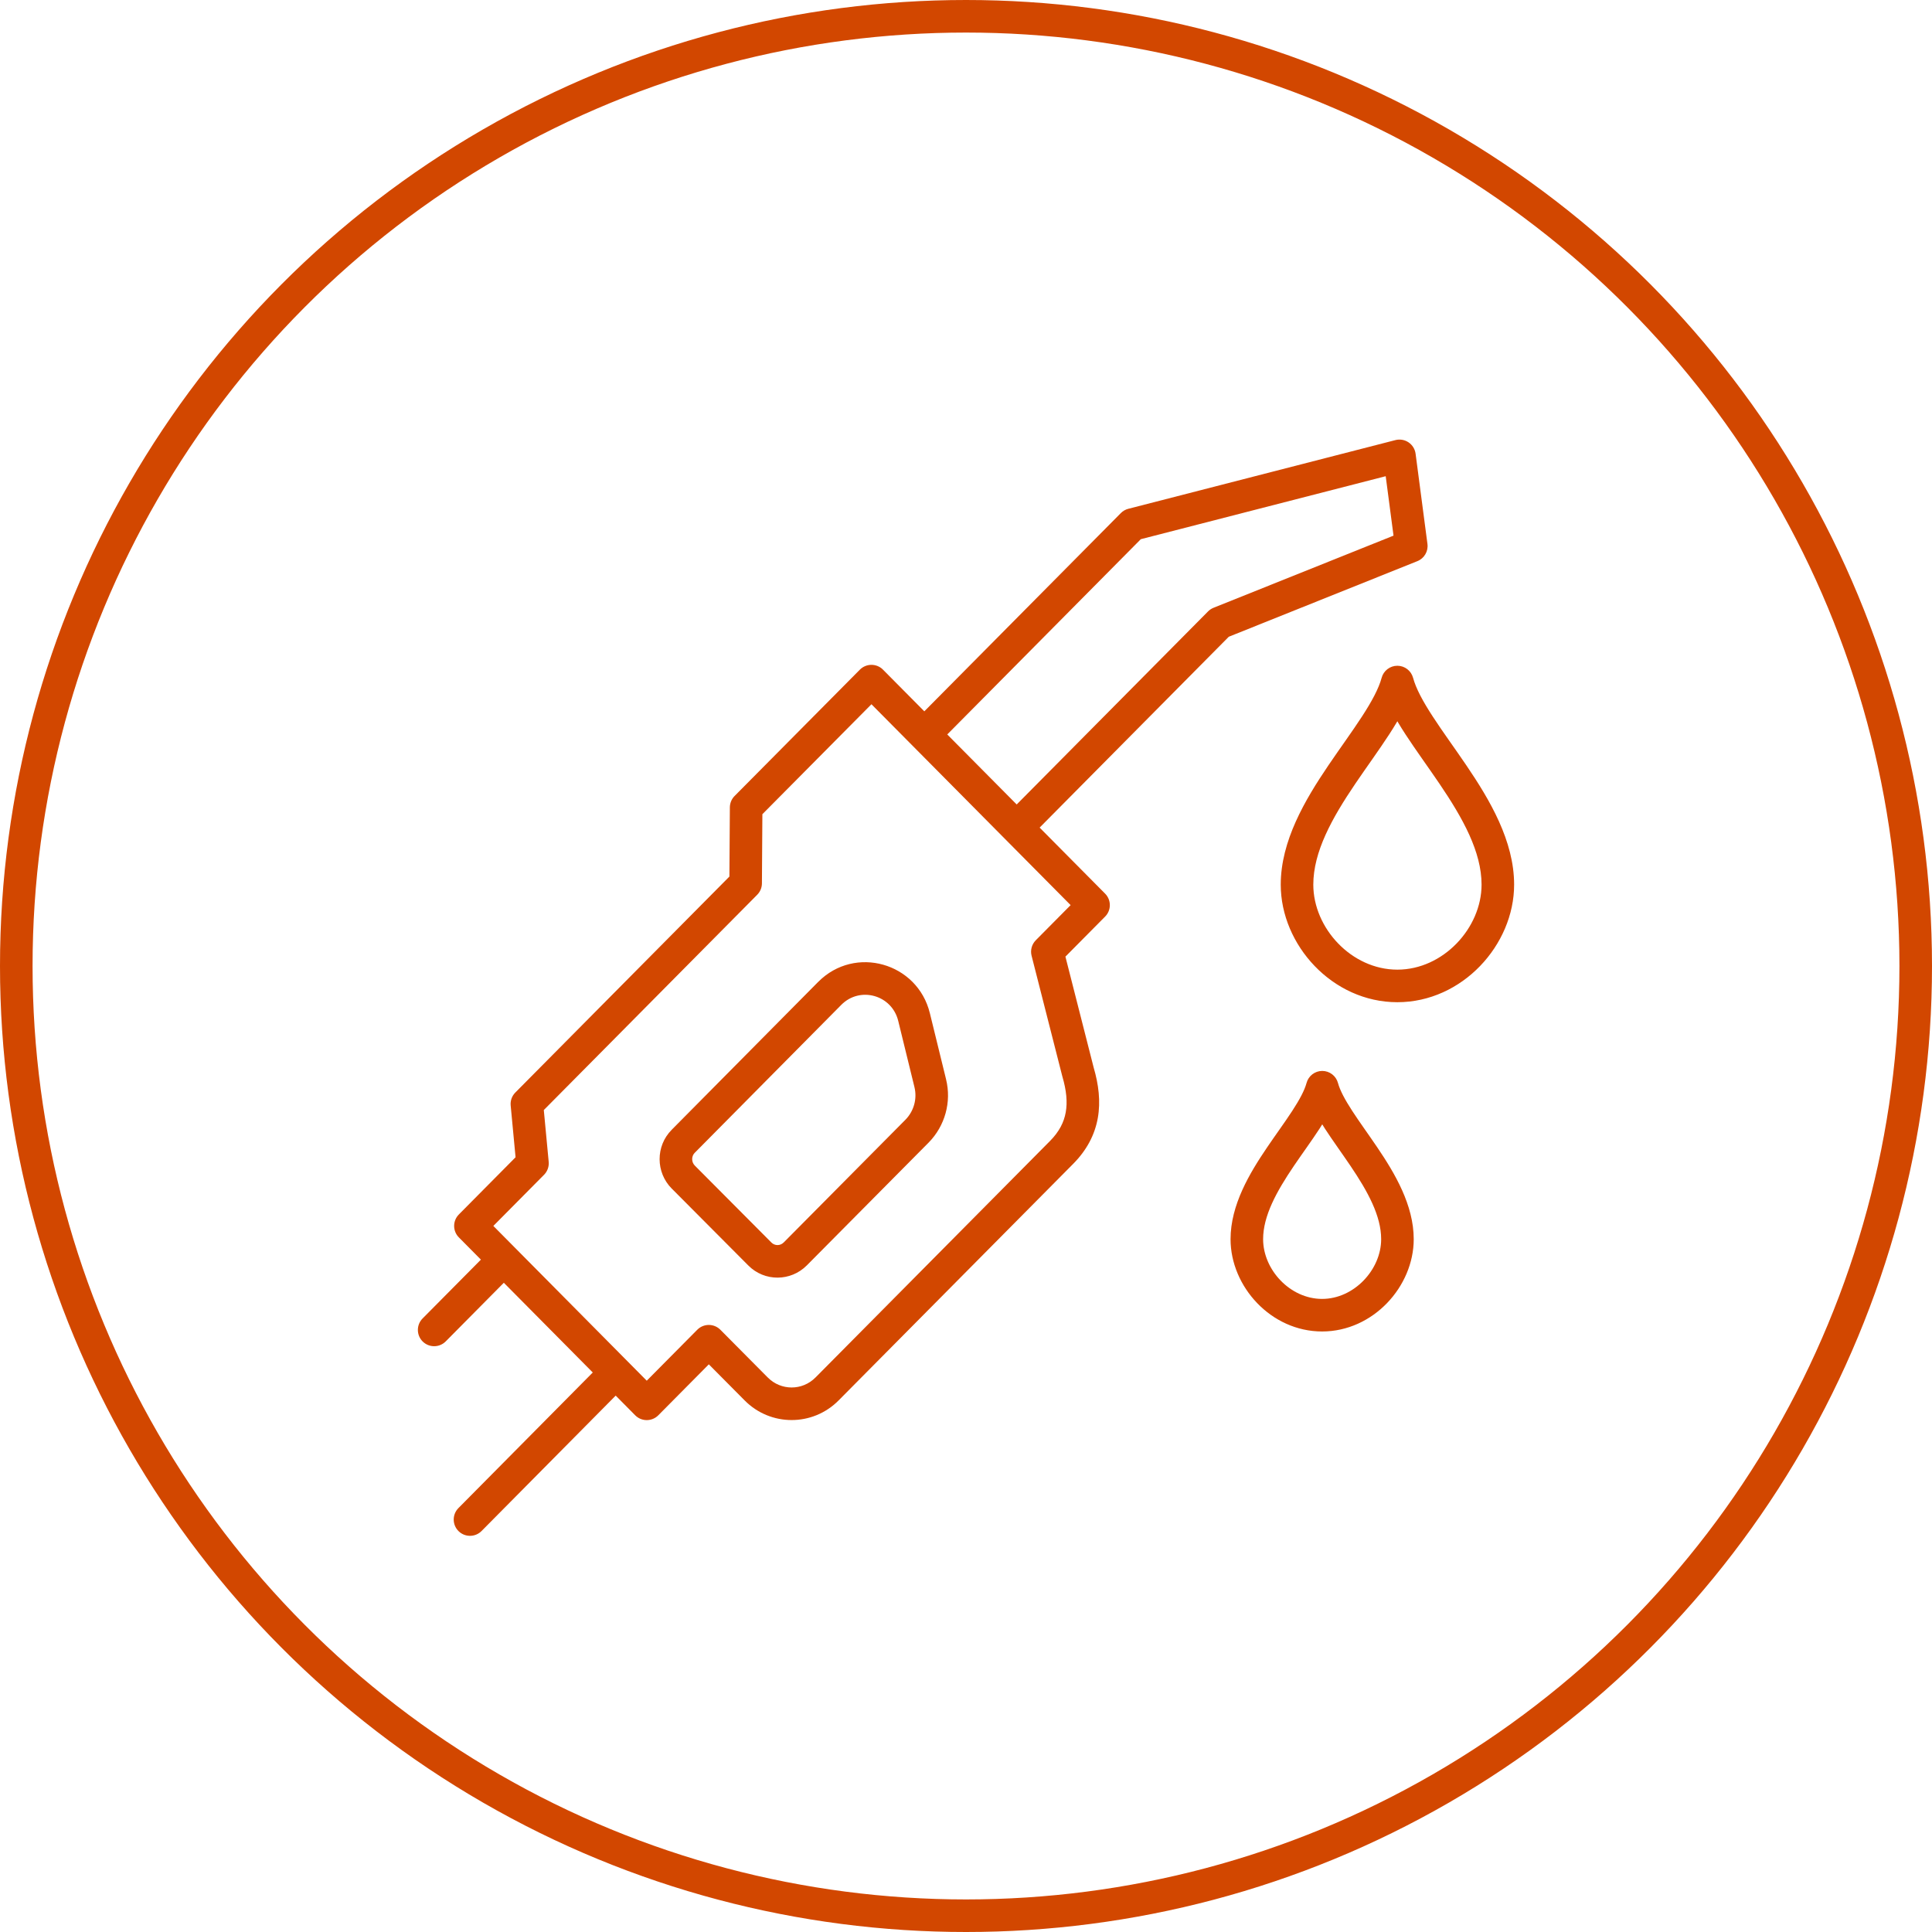
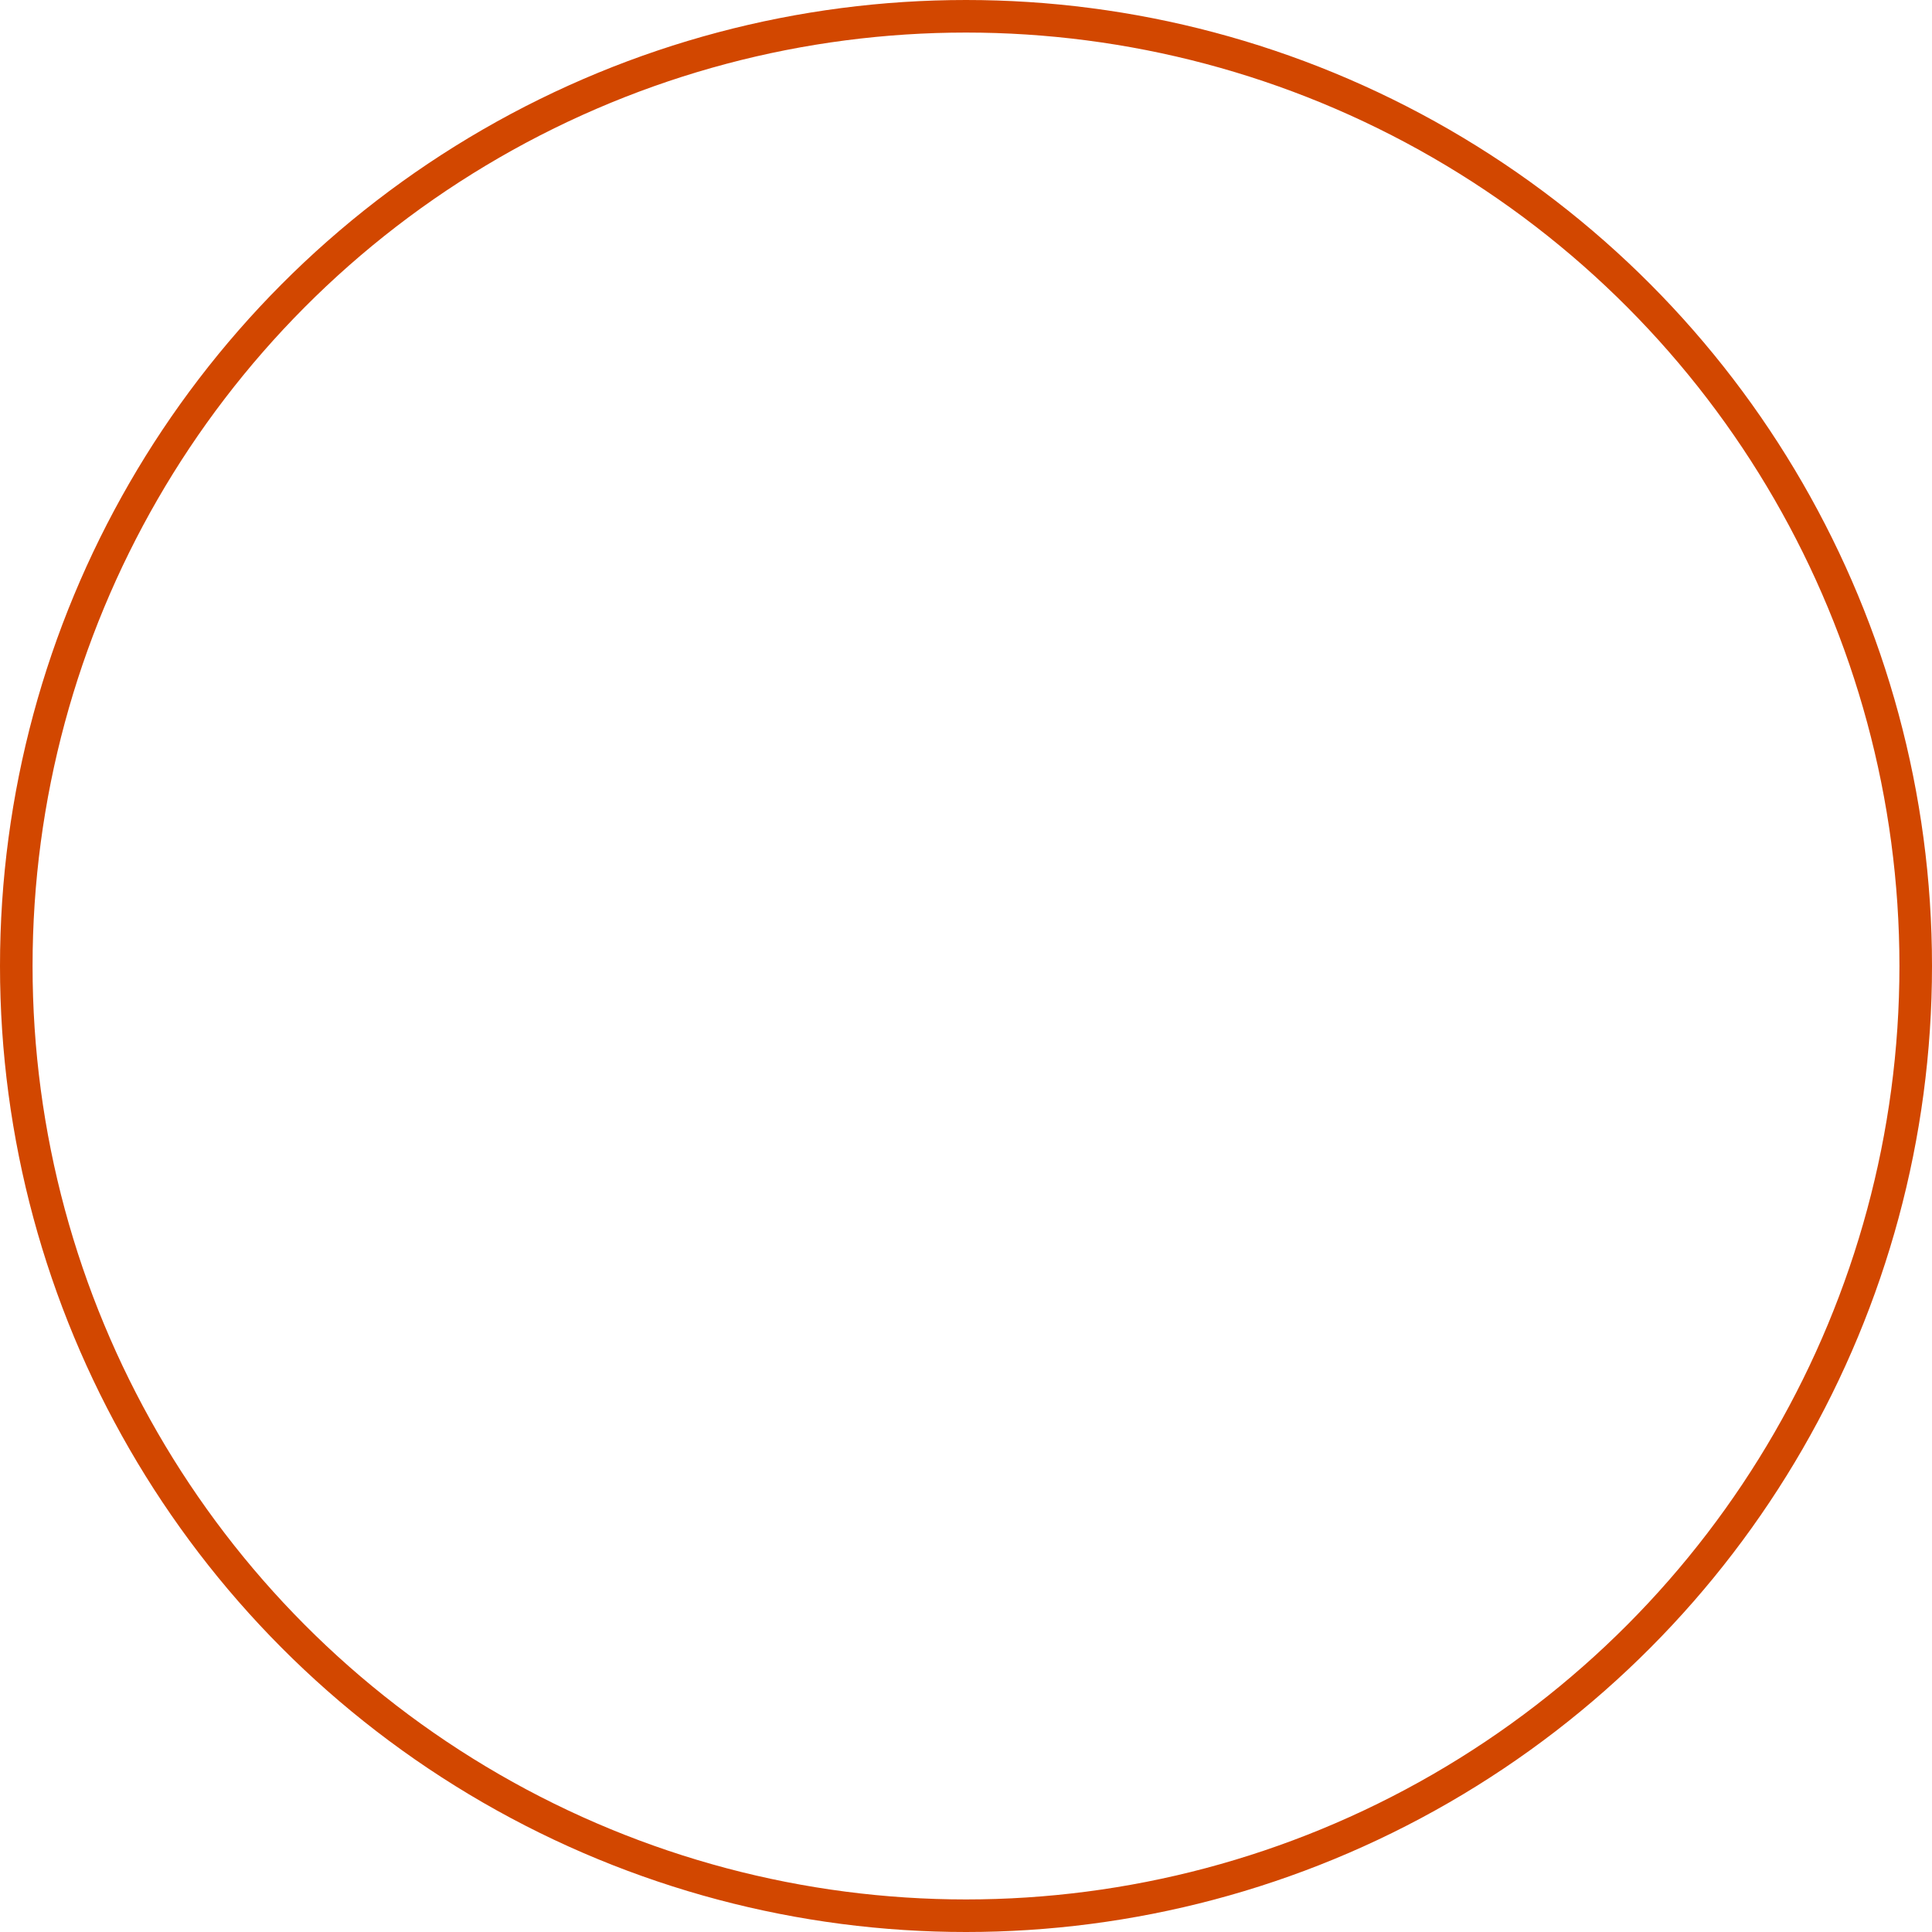
<svg xmlns="http://www.w3.org/2000/svg" width="89" height="89" viewBox="0 0 89 89" fill="none">
  <g clip-path="url(#clip0_7_88)">
    <circle cx="44.5" cy="44.5" r="43.75" stroke="#D24700" stroke-width="1.5" />
-     <path d="M23.742 58.555C24.034 58.261 24.031 57.786 23.737 57.495C23.443 57.203 22.968 57.205 22.677 57.499L23.742 58.555ZM19.467 60.737C19.176 61.031 19.178 61.506 19.472 61.798C19.766 62.089 20.241 62.087 20.533 61.793L19.467 60.737ZM21.118 69.472C20.827 69.766 20.829 70.241 21.123 70.533C21.417 70.824 21.892 70.822 22.184 70.528L21.118 69.472ZM28.895 63.753C29.186 63.459 29.184 62.984 28.89 62.693C28.595 62.401 28.12 62.403 27.829 62.698L28.895 63.753ZM31.475 52.573L32.005 53.103L32.008 53.101L31.475 52.573ZM31.475 54.223L30.942 54.751L30.944 54.752L31.475 54.223ZM35.004 57.767L35.536 57.239L35.535 57.238L35.004 57.767ZM36.635 57.763L36.103 57.235L36.102 57.235L36.635 57.763ZM42.245 52.107L42.778 52.635L42.78 52.633L42.245 52.107ZM42.853 49.898L42.125 50.077L42.125 50.079L42.853 49.898ZM42.107 46.851L41.378 47.029L41.378 47.029L42.107 46.851ZM38.224 45.76L37.692 45.232L37.691 45.232L38.224 45.76ZM46.836 38.124L46.303 38.652C46.444 38.794 46.636 38.874 46.836 38.874C47.036 38.874 47.228 38.794 47.369 38.652L46.836 38.124ZM56.183 28.694L55.904 27.998C55.808 28.036 55.722 28.093 55.65 28.166L56.183 28.694ZM65.014 25.154L65.293 25.85C65.611 25.723 65.802 25.396 65.757 25.056L65.014 25.154ZM64.467 21L65.211 20.902C65.183 20.689 65.065 20.499 64.887 20.378C64.709 20.258 64.488 20.22 64.28 20.274L64.467 21ZM52.165 24.164L51.978 23.438C51.847 23.471 51.728 23.54 51.633 23.636L52.165 24.164ZM42.58 33.834L42.047 33.306C41.758 33.599 41.758 34.07 42.048 34.362L42.58 33.834ZM34.372 37.196L33.84 36.668C33.702 36.807 33.624 36.995 33.622 37.191L34.372 37.196ZM34.349 40.69L34.882 41.218C35.02 41.078 35.098 40.891 35.099 40.695L34.349 40.69ZM24.271 50.857L23.739 50.329C23.582 50.487 23.504 50.706 23.525 50.927L24.271 50.857ZM24.529 53.59L25.062 54.118C25.218 53.96 25.297 53.741 25.276 53.52L24.529 53.59ZM21.67 56.474L21.138 55.946C20.848 56.239 20.848 56.71 21.138 57.002L21.67 56.474ZM29.793 64.669L29.261 65.197C29.401 65.34 29.593 65.419 29.793 65.419C29.993 65.419 30.185 65.34 30.326 65.197L29.793 64.669ZM32.652 61.785L33.185 61.257C33.044 61.115 32.852 61.035 32.652 61.035C32.452 61.035 32.26 61.115 32.12 61.257L32.652 61.785ZM34.834 63.982L35.368 63.455L35.366 63.454L34.834 63.982ZM38.101 63.982L37.569 63.454L37.567 63.455L38.101 63.982ZM48.902 53.089L49.435 53.617L49.435 53.617L48.902 53.089ZM49.66 49.386L48.934 49.571C48.936 49.58 48.938 49.589 48.941 49.597L49.66 49.386ZM48.248 43.842L47.715 43.314C47.53 43.501 47.456 43.772 47.521 44.027L48.248 43.842ZM50.376 41.695L50.909 42.223C51.199 41.931 51.198 41.459 50.909 41.167L50.376 41.695ZM40.144 31.377L40.677 30.849C40.536 30.706 40.344 30.627 40.144 30.627C39.944 30.627 39.753 30.706 39.612 30.848L40.144 31.377ZM64.371 31.419L65.095 31.224C65.006 30.897 64.71 30.669 64.371 30.669C64.032 30.669 63.735 30.897 63.647 31.224L64.371 31.419ZM60.911 50.084L61.635 49.888C61.547 49.561 61.25 49.334 60.911 49.334C60.573 49.334 60.276 49.561 60.188 49.888L60.911 50.084ZM23.209 58.027L22.677 57.499L19.467 60.737L20 61.265L20.533 61.793L23.742 58.555L23.209 58.027ZM20 61.265L20.533 61.793L23.742 58.555L23.209 58.027L22.677 57.499L19.467 60.737L20 61.265ZM21.651 70L22.184 70.528L28.895 63.753L28.362 63.225L27.829 62.698L21.118 69.472L21.651 70ZM28.362 63.225L27.829 62.698L21.118 69.472L21.651 70L22.184 70.528L28.895 63.753L28.362 63.225ZM31.475 52.573L30.945 52.043C30.195 52.793 30.205 54.007 30.942 54.751L31.475 54.223L32.008 53.695C31.844 53.53 31.847 53.262 32.005 53.103L31.475 52.573ZM31.475 54.223L30.944 54.752L34.472 58.296L35.004 57.767L35.535 57.238L32.007 53.694L31.475 54.223ZM35.004 57.767L34.471 58.295C35.218 59.049 36.427 59.038 37.168 58.291L36.635 57.763L36.102 57.235C35.942 57.397 35.69 57.394 35.536 57.239L35.004 57.767ZM36.635 57.763L37.168 58.291L42.778 52.635L42.245 52.107L41.713 51.579L36.103 57.235L36.635 57.763ZM42.245 52.107L42.78 52.633C43.53 51.871 43.841 50.766 43.581 49.718L42.853 49.898L42.125 50.079C42.258 50.615 42.099 51.186 41.711 51.581L42.245 52.107ZM42.853 49.898L43.582 49.72L42.835 46.672L42.107 46.851L41.378 47.029L42.125 50.077L42.853 49.898ZM42.107 46.851L42.835 46.673C42.267 44.348 39.383 43.526 37.692 45.232L38.224 45.76L38.757 46.288C39.613 45.424 41.085 45.829 41.378 47.029L42.107 46.851ZM38.224 45.76L37.691 45.232L30.942 52.045L31.475 52.573L32.008 53.101L38.757 46.288L38.224 45.76ZM46.836 38.124L47.369 38.652L56.715 29.222L56.183 28.694L55.65 28.166L46.303 37.596L46.836 38.124ZM56.183 28.694L56.462 29.39L65.293 25.85L65.014 25.154L64.735 24.458L55.904 27.998L56.183 28.694ZM65.014 25.154L65.757 25.056L65.211 20.902L64.467 21L63.724 21.098L64.27 25.252L65.014 25.154ZM64.467 21L64.28 20.274L51.978 23.438L52.165 24.164L52.352 24.89L64.654 21.726L64.467 21ZM52.165 24.164L51.633 23.636L42.047 33.306L42.58 33.834L43.113 34.362L52.698 24.692L52.165 24.164ZM42.58 33.834L42.048 34.362L46.303 38.652L46.836 38.124L47.368 37.596L43.112 33.306L42.58 33.834ZM34.372 37.196L33.622 37.191L33.599 40.685L34.349 40.69L35.099 40.695L35.122 37.201L34.372 37.196ZM34.349 40.69L33.817 40.162L23.739 50.329L24.271 50.857L24.804 51.385L34.882 41.218L34.349 40.69ZM24.271 50.857L23.525 50.927L23.783 53.66L24.529 53.59L25.276 53.52L25.018 50.786L24.271 50.857ZM24.529 53.59L23.997 53.062L21.138 55.946L21.67 56.474L22.203 57.002L25.062 54.118L24.529 53.59ZM21.67 56.474L21.138 57.002L29.261 65.197L29.793 64.669L30.326 64.141L22.203 55.946L21.67 56.474ZM29.793 64.669L30.326 65.197L33.185 62.313L32.652 61.785L32.12 61.257L29.261 64.141L29.793 64.669ZM32.652 61.785L32.12 62.313L34.302 64.511L34.834 63.982L35.366 63.454L33.185 61.257L32.652 61.785ZM34.834 63.982L34.3 64.509C35.494 65.719 37.441 65.719 38.635 64.509L38.101 63.982L37.567 63.455C36.961 64.07 35.975 64.07 35.368 63.455L34.834 63.982ZM38.101 63.982L38.634 64.51L49.435 53.617L48.902 53.089L48.37 52.561L37.569 63.454L38.101 63.982ZM48.902 53.089L49.435 53.617C50.058 52.989 50.431 52.285 50.571 51.507C50.708 50.742 50.61 49.957 50.38 49.174L49.66 49.386L48.941 49.597C49.13 50.239 49.178 50.776 49.094 51.242C49.013 51.695 48.797 52.13 48.37 52.561L48.902 53.089ZM49.66 49.386L50.387 49.2L48.975 43.657L48.248 43.842L47.521 44.027L48.934 49.571L49.66 49.386ZM48.248 43.842L48.781 44.37L50.909 42.223L50.376 41.695L49.843 41.167L47.715 43.314L48.248 43.842ZM50.376 41.695L50.909 41.167L40.677 30.849L40.144 31.377L39.612 31.905L49.843 42.223L50.376 41.695ZM40.144 31.377L39.612 30.848L33.84 36.668L34.372 37.196L34.905 37.724L40.677 31.905L40.144 31.377ZM64.371 31.419L63.647 31.615C63.846 32.351 64.274 33.104 64.746 33.829C65.21 34.542 65.806 35.358 66.314 36.108C67.393 37.699 68.25 39.244 68.25 40.752H69H69.75C69.75 38.735 68.626 36.845 67.556 35.266C66.99 34.431 66.47 33.728 66.004 33.011C65.545 32.307 65.229 31.719 65.095 31.224L64.371 31.419ZM69 40.752H68.25C68.25 42.75 66.483 44.668 64.371 44.668V45.418V46.168C67.361 46.168 69.75 43.529 69.75 40.752H69ZM64.371 45.418V44.668C62.257 44.668 60.499 42.752 60.499 40.752H59.749H58.999C58.999 43.527 61.375 46.168 64.371 46.168V45.418ZM59.749 40.752H60.499C60.499 39.241 61.355 37.696 62.432 36.106C62.939 35.357 63.534 34.541 63.997 33.828C64.468 33.103 64.896 32.351 65.095 31.615L64.371 31.419L63.647 31.224C63.513 31.719 63.197 32.307 62.739 33.011C62.273 33.728 61.755 34.43 61.189 35.265C60.121 36.843 58.999 38.734 58.999 40.752H59.749ZM60.911 50.084L60.188 50.281C60.345 50.861 60.68 51.446 61.035 51.993C61.381 52.526 61.837 53.153 62.209 53.704C63.017 54.899 63.625 56.015 63.625 57.084H64.375H65.125C65.125 55.509 64.251 54.047 63.452 52.864C63.021 52.227 62.643 51.715 62.293 51.176C61.951 50.65 61.728 50.23 61.635 49.888L60.911 50.084ZM64.375 57.084H63.625C63.625 58.488 62.377 59.836 60.904 59.836V60.586V61.336C63.255 61.336 65.125 59.266 65.125 57.084H64.375ZM60.904 60.586V59.836C59.428 59.836 58.187 58.49 58.187 57.084H57.437H56.687C56.687 59.265 58.547 61.336 60.904 61.336V60.586ZM57.437 57.084H58.187C58.187 56.016 58.797 54.9 59.607 53.705C59.981 53.154 60.439 52.527 60.786 51.994C61.142 51.447 61.478 50.862 61.635 50.281L60.911 50.084L60.188 49.888C60.095 50.229 59.872 50.649 59.529 51.175C59.178 51.714 58.798 52.226 58.366 52.863C57.564 54.046 56.687 55.508 56.687 57.084H57.437Z" fill="#D24700" />
  </g>
  <defs>
    <clipPath id="clip0_7_88">
      <rect width="89" height="89" fill="white" />
    </clipPath>
  </defs>
</svg>